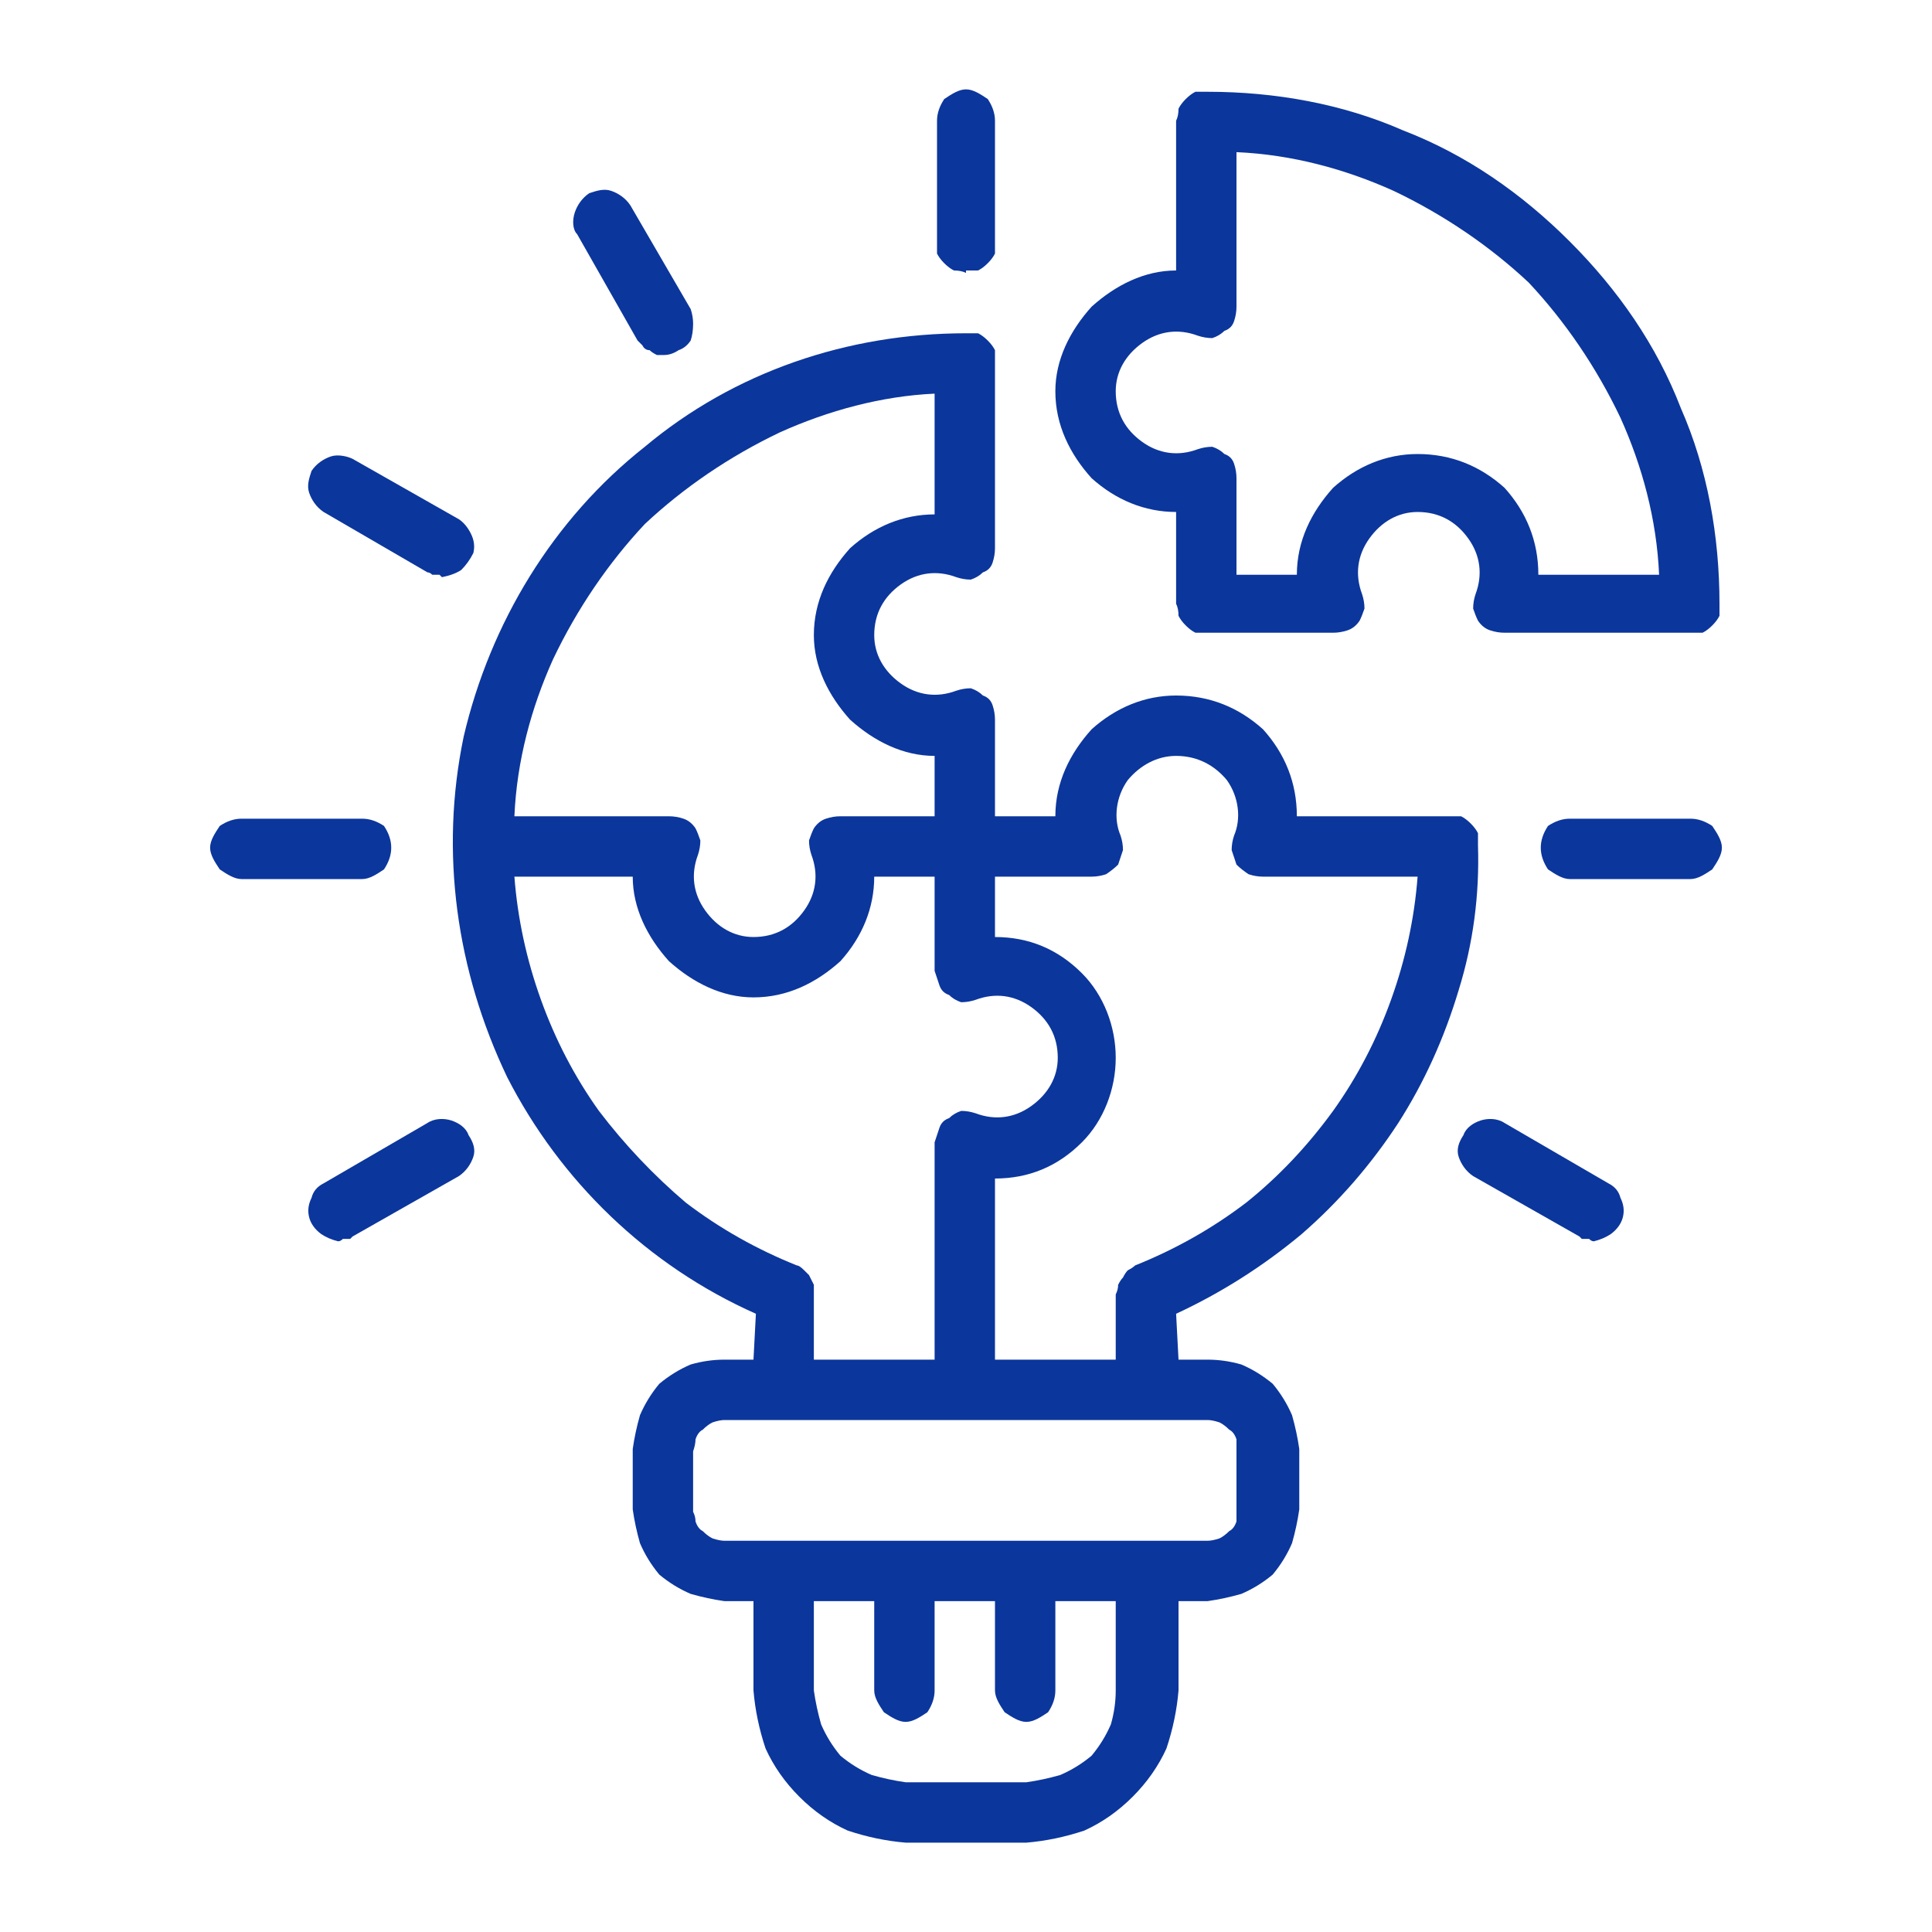
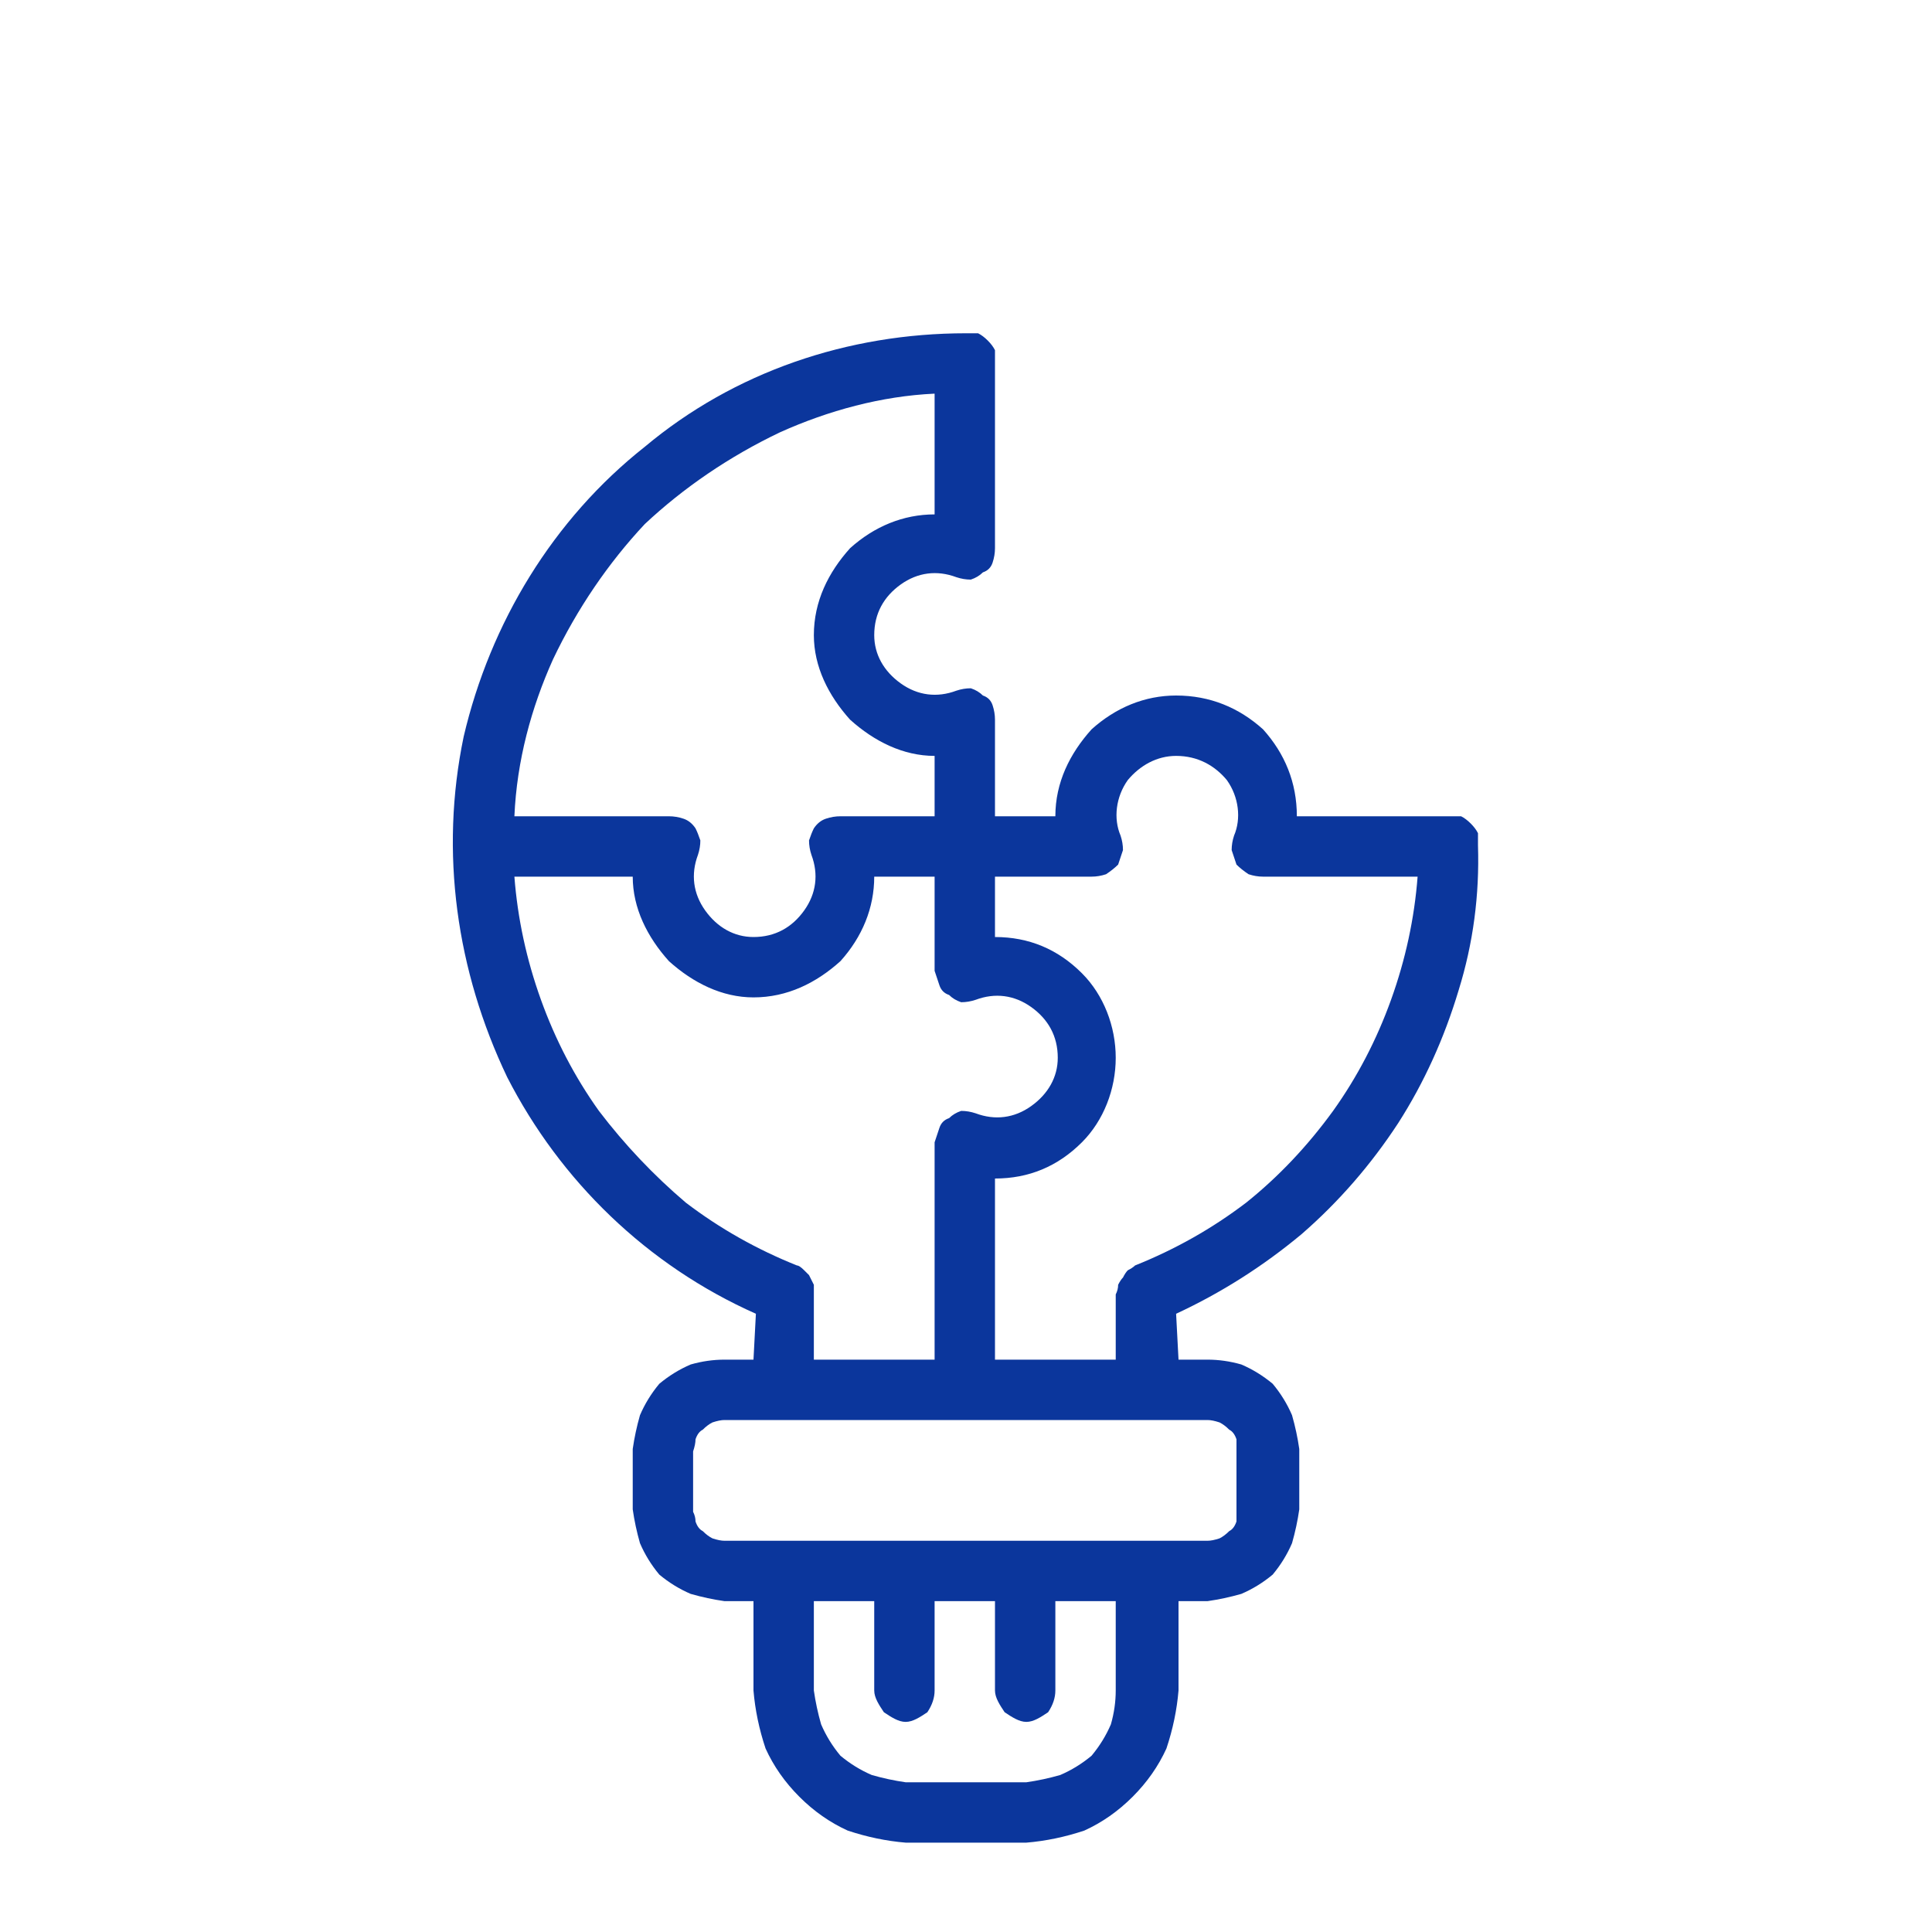
<svg xmlns="http://www.w3.org/2000/svg" version="1.2" viewBox="0 0 80 80" width="80" height="80">
  <style>.a{fill:#0b369c}</style>
-   <path class="a" d="m40 11.3q-0.2-0.1-0.5-0.1-0.2-0.1-0.4-0.3-0.2-0.2-0.3-0.4 0-0.3 0-0.5v-5c0-0.3 0.1-0.6 0.3-0.9 0.3-0.2 0.6-0.4 0.9-0.4 0.3 0 0.6 0.2 0.9 0.4 0.2 0.3 0.3 0.6 0.3 0.9v5q0 0.2 0 0.5-0.1 0.2-0.3 0.4-0.2 0.2-0.4 0.3-0.3 0-0.5 0zm-12.5 3.4q-0.2 0-0.3 0-0.2-0.1-0.3-0.2-0.2 0-0.3-0.2-0.1-0.1-0.2-0.2l-2.5-4.4c-0.2-0.2-0.2-0.6-0.1-0.9 0.1-0.3 0.3-0.6 0.6-0.8 0.3-0.1 0.6-0.2 0.9-0.1 0.3 0.1 0.6 0.3 0.8 0.6l2.5 4.3q0.1 0.3 0.1 0.6 0 0.4-0.1 0.7-0.2 0.3-0.5 0.4-0.3 0.2-0.6 0.2zm-9.2 9.2q0 0-0.1-0.1-0.1 0-0.2 0-0.1 0-0.1 0-0.1-0.1-0.2-0.1l-4.3-2.5c-0.3-0.2-0.5-0.5-0.6-0.8-0.1-0.3 0-0.6 0.1-0.9 0.2-0.3 0.5-0.5 0.8-0.6 0.3-0.1 0.7 0 0.9 0.1l4.4 2.5q0.3 0.2 0.5 0.6 0.2 0.4 0.1 0.8-0.2 0.4-0.5 0.7-0.3 0.2-0.8 0.3zm-3.3 12.5h-5c-0.3 0-0.6-0.2-0.9-0.4-0.2-0.3-0.4-0.6-0.4-0.9 0-0.3 0.2-0.6 0.4-0.9 0.3-0.2 0.6-0.3 0.9-0.3h5c0.3 0 0.6 0.1 0.9 0.3 0.2 0.3 0.3 0.6 0.3 0.9 0 0.3-0.1 0.6-0.3 0.9-0.3 0.2-0.6 0.4-0.9 0.4zm-1 15q-0.4-0.1-0.7-0.3-0.4-0.3-0.5-0.7-0.1-0.4 0.1-0.8 0.1-0.4 0.5-0.6l4.3-2.5c0.3-0.2 0.7-0.2 1-0.1 0.3 0.1 0.6 0.3 0.7 0.6 0.2 0.3 0.3 0.6 0.2 0.9-0.1 0.3-0.3 0.6-0.6 0.8l-4.4 2.5q0 0-0.1 0.1-0.1 0-0.2 0 0 0-0.1 0-0.1 0.1-0.2 0.1zm52 0q-0.1 0-0.2-0.1-0.1 0-0.1 0-0.1 0-0.2 0-0.1-0.1-0.1-0.1l-4.4-2.5c-0.3-0.2-0.5-0.5-0.6-0.8-0.1-0.3 0-0.6 0.2-0.9 0.1-0.3 0.4-0.5 0.7-0.6 0.3-0.1 0.7-0.1 1 0.1l4.3 2.5q0.4 0.2 0.5 0.6 0.2 0.4 0.1 0.8-0.1 0.4-0.5 0.7-0.3 0.2-0.7 0.3zm4-15h-5c-0.3 0-0.6-0.2-0.9-0.4-0.2-0.3-0.3-0.6-0.3-0.9 0-0.3 0.1-0.6 0.3-0.9 0.3-0.2 0.6-0.3 0.9-0.3h5c0.3 0 0.6 0.1 0.9 0.3 0.2 0.3 0.4 0.6 0.4 0.9 0 0.3-0.2 0.6-0.4 0.9-0.3 0.2-0.6 0.4-0.9 0.4z" />
  <path fill-rule="evenodd" class="a" d="m60.5 33.8q0.2 0.1 0.4 0.3 0.2 0.2 0.3 0.4 0 0.3 0 0.5 0.1 3.1-0.8 6-0.9 3-2.5 5.5-1.7 2.6-4 4.6-2.4 2-5.2 3.3l0.1 1.9h1.2q0.7 0 1.4 0.2 0.7 0.3 1.3 0.8 0.5 0.6 0.8 1.3 0.2 0.7 0.3 1.4v2.5q-0.1 0.7-0.3 1.4-0.3 0.7-0.8 1.3-0.6 0.5-1.3 0.8-0.7 0.2-1.4 0.3h-1.2v3.7q-0.1 1.2-0.5 2.4-0.5 1.1-1.4 2-0.9 0.9-2 1.4-1.2 0.4-2.4 0.5h-5q-1.2-0.1-2.4-0.5-1.1-0.5-2-1.4-0.9-0.9-1.4-2-0.4-1.2-0.5-2.4v-3.7h-1.2q-0.7-0.1-1.4-0.3-0.7-0.3-1.3-0.8-0.5-0.6-0.8-1.3-0.2-0.7-0.3-1.4v-2.5q0.1-0.7 0.3-1.4 0.3-0.7 0.8-1.3 0.6-0.5 1.3-0.8 0.7-0.2 1.4-0.2h1.2l0.1-1.9c-4.5-2-8.1-5.5-10.3-9.8-2.1-4.4-2.8-9.3-1.8-14.1 1.1-4.7 3.7-9 7.5-12 3.7-3.1 8.4-4.7 13.3-4.7q0.2 0 0.5 0 0.2 0.1 0.4 0.3 0.2 0.2 0.3 0.4 0 0.3 0 0.5v7.7q0 0.3-0.1 0.6-0.1 0.3-0.4 0.4-0.2 0.2-0.5 0.3-0.3 0-0.6-0.1c-0.8-0.3-1.6-0.2-2.3 0.3-0.7 0.5-1.1 1.2-1.1 2.1 0 0.8 0.4 1.5 1.1 2 0.7 0.5 1.5 0.6 2.3 0.3q0.3-0.1 0.6-0.1 0.3 0.1 0.5 0.3 0.3 0.1 0.4 0.4 0.1 0.3 0.1 0.6v4h2.5c0-1.4 0.6-2.6 1.5-3.6 1-0.9 2.2-1.4 3.5-1.4 1.4 0 2.6 0.5 3.6 1.4 0.9 1 1.4 2.2 1.4 3.6h6.3q0.2 0 0.5 0zm-28.2-15.9c-2.1 1-4 2.3-5.6 3.8-1.5 1.6-2.8 3.5-3.8 5.6-0.9 2-1.5 4.2-1.6 6.5h6.4q0.3 0 0.6 0.1 0.3 0.1 0.5 0.4 0.1 0.2 0.2 0.5 0 0.3-0.1 0.6c-0.3 0.8-0.2 1.6 0.3 2.3 0.5 0.7 1.2 1.1 2 1.1 0.9 0 1.6-0.4 2.1-1.1 0.5-0.7 0.6-1.5 0.3-2.3q-0.1-0.3-0.1-0.6 0.1-0.3 0.2-0.5 0.2-0.3 0.5-0.4 0.3-0.1 0.6-0.1h3.9v-2.5c-1.3 0-2.5-0.6-3.5-1.5-0.9-1-1.5-2.2-1.5-3.5 0-1.4 0.6-2.6 1.5-3.6 1-0.9 2.2-1.4 3.5-1.4v-5c-2.2 0.1-4.4 0.7-6.4 1.6zm1 34.7q0.1 0.1 0.2 0.2 0.1 0.2 0.2 0.4 0 0.1 0 0.3v2.8h5v-9q0.1-0.3 0.2-0.6 0.1-0.3 0.4-0.4 0.2-0.2 0.5-0.3 0.3 0 0.6 0.1c0.8 0.3 1.6 0.2 2.3-0.3 0.7-0.5 1.1-1.2 1.1-2 0-0.9-0.4-1.6-1.1-2.1-0.7-0.5-1.5-0.6-2.3-0.3q-0.3 0.1-0.6 0.1-0.3-0.1-0.5-0.3-0.3-0.1-0.4-0.4-0.1-0.3-0.2-0.6v-3.9h-2.5c0 1.3-0.5 2.5-1.4 3.5-1 0.9-2.2 1.5-3.6 1.5-1.3 0-2.5-0.6-3.5-1.5-0.9-1-1.5-2.2-1.5-3.5h-4.9q0.2 2.6 1.1 5.1 0.9 2.5 2.4 4.6 1.6 2.1 3.6 3.8 2.1 1.6 4.6 2.6 0.1 0 0.3 0.2zm12.9 13.7h-2.5v3.7c0 0.3-0.1 0.6-0.3 0.9-0.3 0.2-0.6 0.4-0.9 0.4-0.3 0-0.6-0.2-0.9-0.4-0.2-0.3-0.4-0.6-0.4-0.9v-3.7h-2.5v3.7c0 0.3-0.1 0.6-0.3 0.9-0.3 0.2-0.6 0.4-0.9 0.4-0.3 0-0.6-0.2-0.9-0.4-0.2-0.3-0.4-0.6-0.4-0.9v-3.7h-2.5v3.7q0.1 0.7 0.3 1.4 0.3 0.7 0.8 1.3 0.6 0.5 1.3 0.8 0.7 0.2 1.4 0.3h5q0.7-0.1 1.4-0.3 0.7-0.3 1.3-0.8 0.5-0.6 0.8-1.3 0.2-0.7 0.2-1.4zm-16.2-7.5q-0.2 0-0.5 0.1-0.2 0.1-0.4 0.3-0.2 0.1-0.3 0.4 0 0.2-0.1 0.5v2.5q0.1 0.2 0.1 0.4 0.1 0.3 0.3 0.4 0.2 0.2 0.4 0.3 0.3 0.1 0.5 0.1h20q0.2 0 0.5-0.1 0.2-0.1 0.4-0.3 0.2-0.1 0.3-0.4 0-0.2 0-0.4v-2.5q0-0.3 0-0.5-0.1-0.3-0.3-0.4-0.2-0.2-0.4-0.3-0.3-0.1-0.5-0.1zm21.6-9q2-1.6 3.6-3.8 1.5-2.1 2.4-4.6 0.9-2.5 1.1-5.1h-6.4q-0.3 0-0.6-0.1-0.3-0.2-0.5-0.4-0.1-0.3-0.2-0.6 0-0.3 0.1-0.6c0.3-0.7 0.2-1.6-0.3-2.3-0.5-0.6-1.2-1-2.1-1-0.8 0-1.5 0.4-2 1-0.5 0.7-0.6 1.6-0.3 2.3q0.1 0.3 0.1 0.6-0.1 0.3-0.2 0.6-0.2 0.2-0.5 0.4-0.3 0.1-0.6 0.1h-4v2.5c1.4 0 2.6 0.5 3.6 1.5 0.9 0.9 1.4 2.2 1.4 3.5 0 1.3-0.5 2.6-1.4 3.5-1 1-2.2 1.5-3.6 1.5v7.5h5v-2.7q0.1-0.2 0.1-0.4 0.1-0.2 0.2-0.3 0.1-0.2 0.2-0.3 0.2-0.1 0.3-0.2 2.5-1 4.6-2.6z" />
-   <path fill-rule="evenodd" class="a" d="m58.1 5.4c2.6 1 4.9 2.6 6.9 4.6 2 2 3.6 4.3 4.6 6.9 1.1 2.5 1.6 5.3 1.6 8.1q0 0.2 0 0.5-0.1 0.2-0.3 0.4-0.2 0.2-0.4 0.3-0.3 0-0.5 0h-7.7q-0.3 0-0.6-0.1-0.3-0.1-0.5-0.4-0.1-0.2-0.2-0.5 0-0.3 0.1-0.6c0.3-0.8 0.2-1.6-0.3-2.3-0.5-0.7-1.2-1.1-2.1-1.1-0.8 0-1.5 0.4-2 1.1-0.5 0.7-0.6 1.5-0.3 2.3q0.1 0.3 0.1 0.6-0.1 0.3-0.2 0.5-0.2 0.3-0.5 0.4-0.3 0.1-0.6 0.1h-5.2q-0.2 0-0.5 0-0.2-0.1-0.4-0.3-0.2-0.2-0.3-0.4 0-0.3-0.1-0.5v-3.8c-1.3 0-2.5-0.5-3.5-1.4-0.9-1-1.5-2.2-1.5-3.6 0-1.3 0.6-2.5 1.5-3.5 1-0.9 2.2-1.5 3.5-1.5v-6.2q0.1-0.2 0.1-0.5 0.1-0.2 0.3-0.4 0.2-0.2 0.4-0.3 0.3 0 0.5 0c2.8 0 5.6 0.5 8.1 1.6zm10.6 18.4c-0.1-2.3-0.7-4.5-1.6-6.5-1-2.1-2.3-4-3.8-5.6-1.6-1.5-3.5-2.8-5.6-3.8-2-0.9-4.2-1.5-6.5-1.6v6.4q0 0.3-0.1 0.6-0.1 0.3-0.4 0.4-0.2 0.2-0.5 0.3-0.3 0-0.6-0.1c-0.8-0.3-1.6-0.2-2.3 0.3-0.7 0.5-1.1 1.2-1.1 2 0 0.9 0.4 1.6 1.1 2.1 0.7 0.5 1.5 0.6 2.3 0.3q0.3-0.1 0.6-0.1 0.3 0.1 0.5 0.3 0.3 0.1 0.4 0.4 0.1 0.3 0.1 0.6v4h2.5c0-1.4 0.6-2.6 1.5-3.6 1-0.9 2.2-1.4 3.5-1.4 1.4 0 2.6 0.5 3.6 1.4 0.9 1 1.4 2.2 1.4 3.6z" />
</svg>